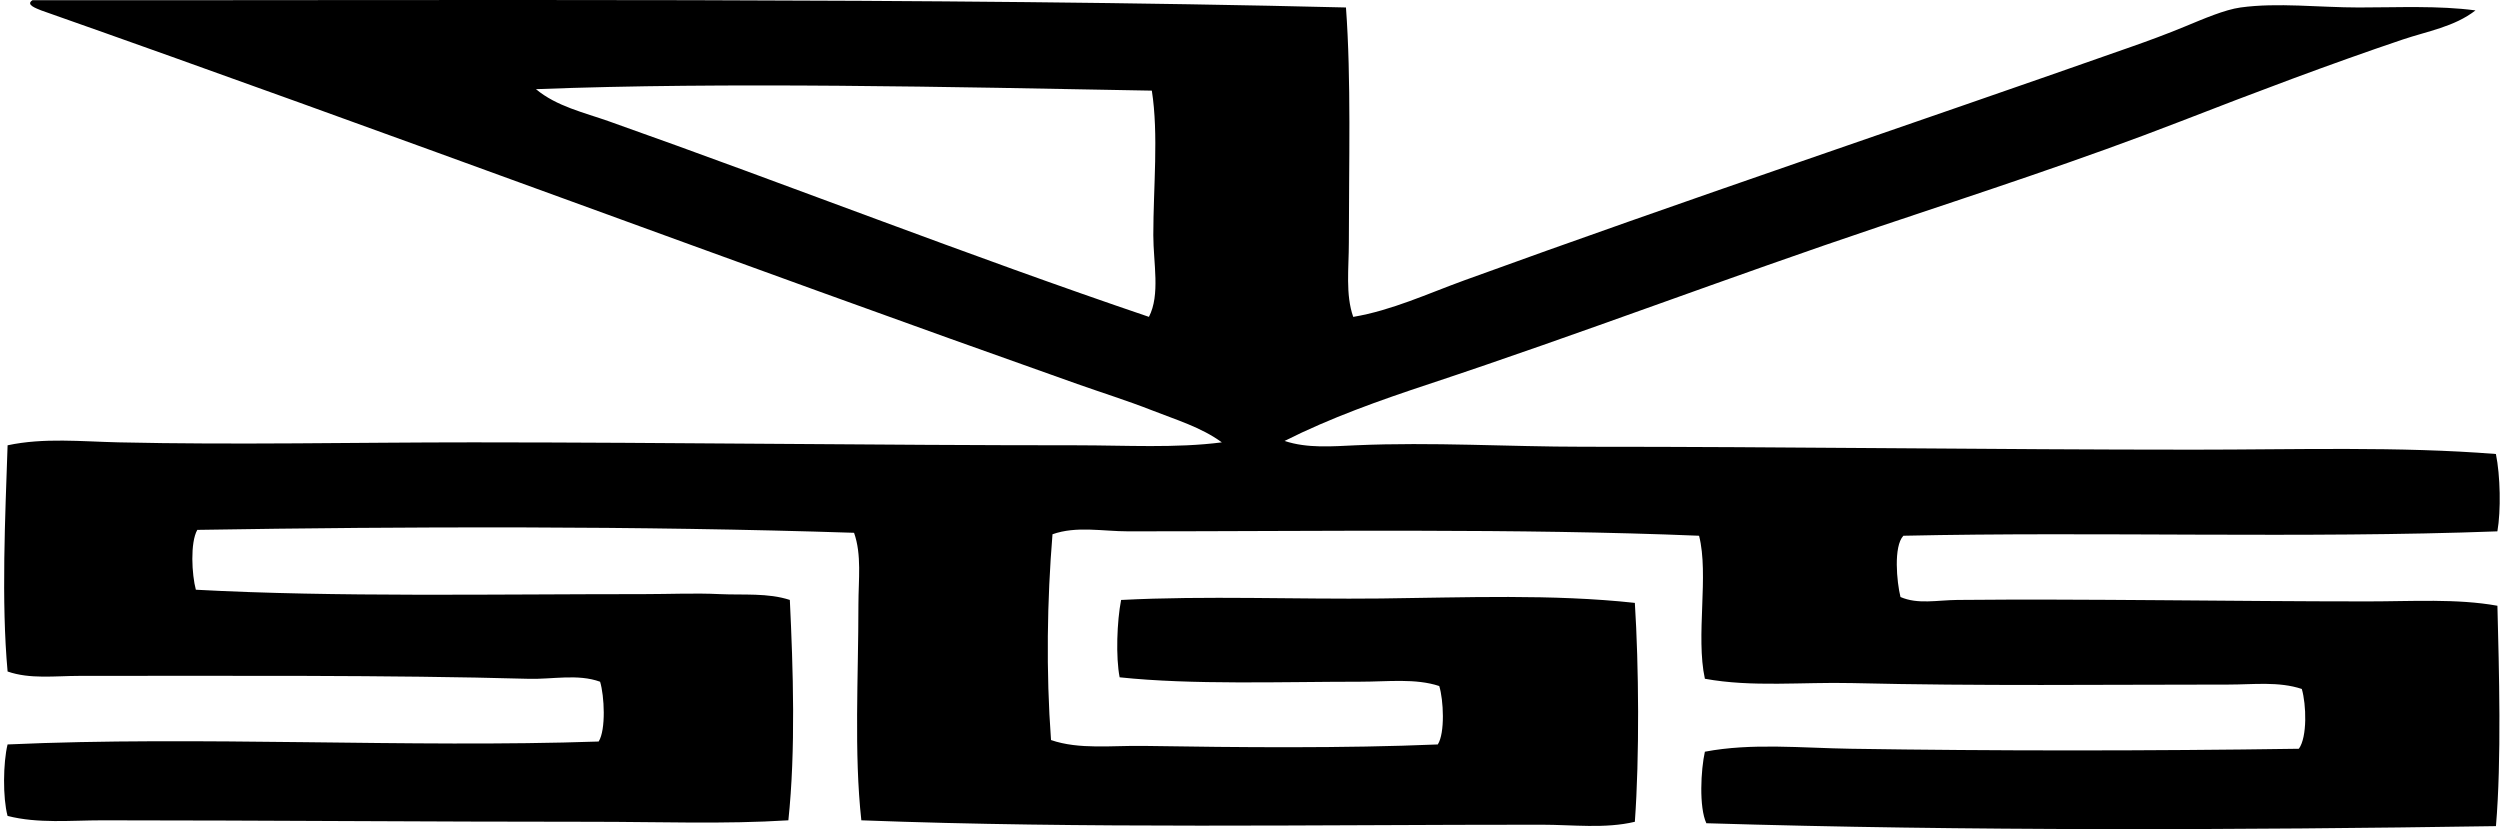
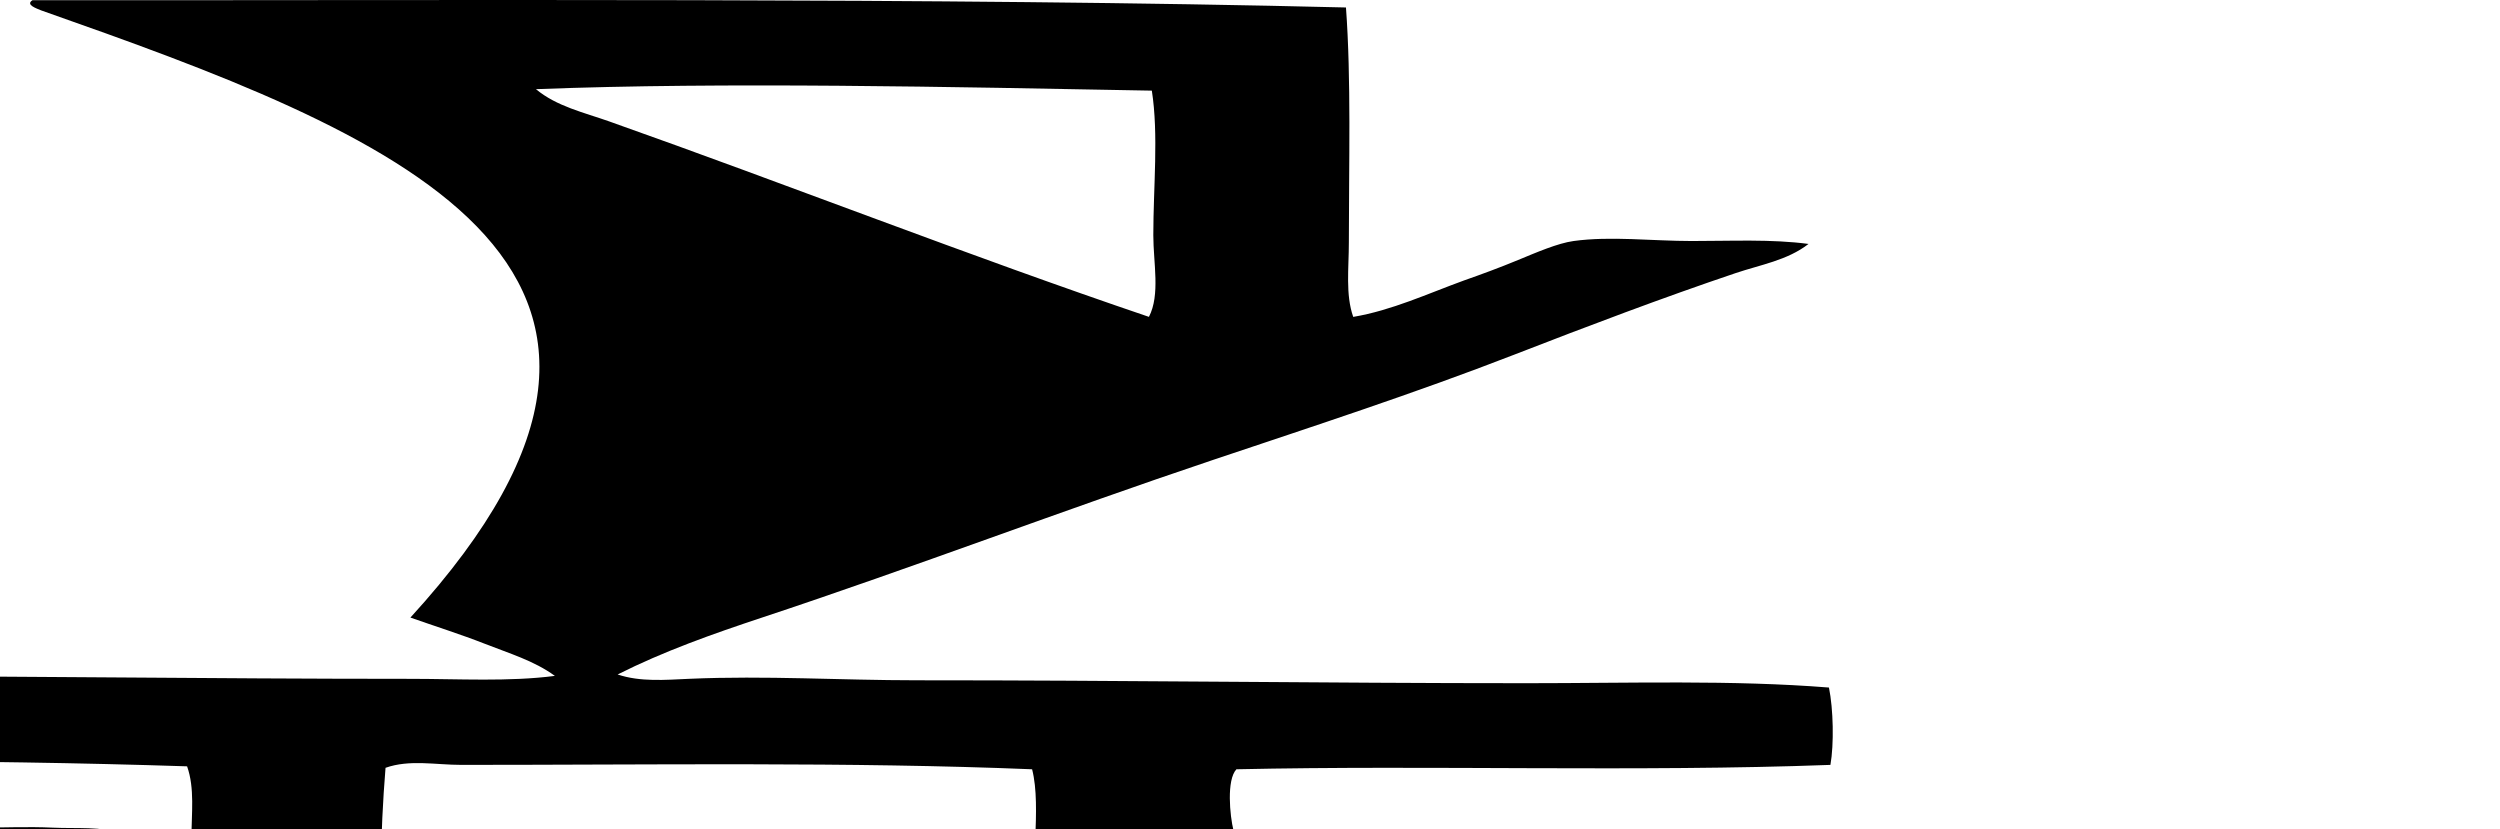
<svg xmlns="http://www.w3.org/2000/svg" width="603" height="200" fill="none" viewBox="0 0 603 200">
-   <path fill="#000" fill-rule="evenodd" d="M324.647 1.804c1.274 17.321.697 37.707.697 56.678 0 6.252-.838 12.578 1.054 17.952 9.297-1.57 17.904-5.582 26.752-8.802C406.045 48.4 460.583 30.12 514.021 11.303c4.085-1.429 8.607-3.092 13.021-4.924 4.427-1.831 9.566-4.051 13.376-4.575 8.935-1.234 18.944 0 28.517 0 9.579 0 19.232-.483 28.154.705-5.111 3.97-11.618 5.017-17.596 7.037-17.522 5.91-35.701 12.799-53.511 19.715-23.794 9.238-48.219 17.18-72.517 25.337-36.419 12.223-72.227 25.914-108.774 38.023-11.827 3.917-23.781 8.15-34.849 13.732 5.507 1.844 11.565 1.294 17.247 1.046 18.514-.812 36.479.356 54.92.356 49.098-.014 98.162.704 147.139.704 24.653 0 49.641-.812 72.865 1.046 1.067 5.213 1.234 13.665.356 18.656-46.569 1.744-96.74.027-143.275 1.06-2.409 2.542-1.597 11.176-.698 14.778 4.193 1.818 8.795.758 13.732.705 30.797-.302 66.492.355 98.913.355 10.82 0 21.527-.718 31.334 1.047.389 15.476 1.013 37.116-.355 53.156-61.636.946-127.578 1.207-190.448-.698-1.797-3.837-1.335-12.866-.355-17.253 11.263-2.147 23.311-.893 35.205-.711 34.695.536 71.785.536 108.063 0 2.06-2.831 1.798-10.68.711-14.423-5.541-1.858-11.773-1.06-17.596-1.06-30.086 0-60.354.382-90.823-.356-12.088-.288-24.149 1.047-35.56-1.046-2.247-10.297 1.006-25.049-1.402-34.494-43.624-1.798-91.836-1.06-137.647-1.06-6.225 0-12.524-1.348-18.307.704-1.301 15.879-1.576 33.112-.355 49.635 6.829 2.354 14.711 1.281 22.526 1.415 22.748.356 48.078.604 70.759-.355 1.784-2.751 1.382-10.794.355-14.088-5.695-1.898-12.417-1.046-19.011-1.046-18.864 0-40.598.798-58.08-1.06-.953-4.89-.651-13.497.355-18.656 20.44-1.06 42.37-.12 62.662-.355 20.293-.235 41.41-1.1 61.253 1.06.96 15.16 1.134 37.076 0 52.8-7.204 1.718-14.892.705-22.533.705-54.518-.014-110.545.972-164.037-1.06-1.784-16.274-.704-34.46-.704-52.096.007-5.937.818-11.961-1.053-17.254-51.768-1.691-107.95-1.53-158.409-.704-1.75 3.065-1.322 10.847-.349 14.436 33.702 1.818 72.537 1.046 108.063 1.06 6.145 0 12.33-.289 18.307 0 5.729.261 11.592-.329 16.898 1.402.792 16.549 1.436 36.264-.355 53.156-15.449.966-31.227.355-47.166.355-40.625 0-78.05-.342-118.28-.355-7.647 0-15.51.825-22.882-1.06-1.18-4.374-1.073-12.84 0-17.24 46.106-2.087 96.981.865 142.571-.705 1.791-2.844 1.375-11.048.349-14.422-5.401-1.953-11.445-.55-17.241-.705-33.407-.932-73.274-.704-108.425-.704-5.83 0-11.86.825-17.247-1.06-1.543-16.938-.57-37.378 0-54.558 8.72-1.872 17.924-.906 26.752-.711 28.484.644 56.98 0 85.537 0 49.078.013 97.009.711 145.744.711 11.679 0 23.734.731 34.843-.711-5.018-3.67-11.156-5.474-16.892-7.742-5.843-2.294-12.028-4.233-17.951-6.326C177.199 63.366 93.165 31.817 9.942 2.51 8.89 2.053 6.058 1.16 7.836.047 108.198.14 225.988-.638 324.647 1.804ZM129.275 21.506c4.965 4.153 11.612 5.635 17.603 7.755 43.637 15.45 86.355 32.274 130.247 47.166 2.764-5.36 1.054-12.96 1.054-19.716 0-11.544 1.301-24.277-.356-34.849-48.353-.892-102.911-2.12-148.548-.355Z" clip-rule="evenodd" />
+   <path fill="#000" fill-rule="evenodd" d="M324.647 1.804c1.274 17.321.697 37.707.697 56.678 0 6.252-.838 12.578 1.054 17.952 9.297-1.57 17.904-5.582 26.752-8.802c4.085-1.429 8.607-3.092 13.021-4.924 4.427-1.831 9.566-4.051 13.376-4.575 8.935-1.234 18.944 0 28.517 0 9.579 0 19.232-.483 28.154.705-5.111 3.97-11.618 5.017-17.596 7.037-17.522 5.91-35.701 12.799-53.511 19.715-23.794 9.238-48.219 17.18-72.517 25.337-36.419 12.223-72.227 25.914-108.774 38.023-11.827 3.917-23.781 8.15-34.849 13.732 5.507 1.844 11.565 1.294 17.247 1.046 18.514-.812 36.479.356 54.92.356 49.098-.014 98.162.704 147.139.704 24.653 0 49.641-.812 72.865 1.046 1.067 5.213 1.234 13.665.356 18.656-46.569 1.744-96.74.027-143.275 1.06-2.409 2.542-1.597 11.176-.698 14.778 4.193 1.818 8.795.758 13.732.705 30.797-.302 66.492.355 98.913.355 10.82 0 21.527-.718 31.334 1.047.389 15.476 1.013 37.116-.355 53.156-61.636.946-127.578 1.207-190.448-.698-1.797-3.837-1.335-12.866-.355-17.253 11.263-2.147 23.311-.893 35.205-.711 34.695.536 71.785.536 108.063 0 2.06-2.831 1.798-10.68.711-14.423-5.541-1.858-11.773-1.06-17.596-1.06-30.086 0-60.354.382-90.823-.356-12.088-.288-24.149 1.047-35.56-1.046-2.247-10.297 1.006-25.049-1.402-34.494-43.624-1.798-91.836-1.06-137.647-1.06-6.225 0-12.524-1.348-18.307.704-1.301 15.879-1.576 33.112-.355 49.635 6.829 2.354 14.711 1.281 22.526 1.415 22.748.356 48.078.604 70.759-.355 1.784-2.751 1.382-10.794.355-14.088-5.695-1.898-12.417-1.046-19.011-1.046-18.864 0-40.598.798-58.08-1.06-.953-4.89-.651-13.497.355-18.656 20.44-1.06 42.37-.12 62.662-.355 20.293-.235 41.41-1.1 61.253 1.06.96 15.16 1.134 37.076 0 52.8-7.204 1.718-14.892.705-22.533.705-54.518-.014-110.545.972-164.037-1.06-1.784-16.274-.704-34.46-.704-52.096.007-5.937.818-11.961-1.053-17.254-51.768-1.691-107.95-1.53-158.409-.704-1.75 3.065-1.322 10.847-.349 14.436 33.702 1.818 72.537 1.046 108.063 1.06 6.145 0 12.33-.289 18.307 0 5.729.261 11.592-.329 16.898 1.402.792 16.549 1.436 36.264-.355 53.156-15.449.966-31.227.355-47.166.355-40.625 0-78.05-.342-118.28-.355-7.647 0-15.51.825-22.882-1.06-1.18-4.374-1.073-12.84 0-17.24 46.106-2.087 96.981.865 142.571-.705 1.791-2.844 1.375-11.048.349-14.422-5.401-1.953-11.445-.55-17.241-.705-33.407-.932-73.274-.704-108.425-.704-5.83 0-11.86.825-17.247-1.06-1.543-16.938-.57-37.378 0-54.558 8.72-1.872 17.924-.906 26.752-.711 28.484.644 56.98 0 85.537 0 49.078.013 97.009.711 145.744.711 11.679 0 23.734.731 34.843-.711-5.018-3.67-11.156-5.474-16.892-7.742-5.843-2.294-12.028-4.233-17.951-6.326C177.199 63.366 93.165 31.817 9.942 2.51 8.89 2.053 6.058 1.16 7.836.047 108.198.14 225.988-.638 324.647 1.804ZM129.275 21.506c4.965 4.153 11.612 5.635 17.603 7.755 43.637 15.45 86.355 32.274 130.247 47.166 2.764-5.36 1.054-12.96 1.054-19.716 0-11.544 1.301-24.277-.356-34.849-48.353-.892-102.911-2.12-148.548-.355Z" clip-rule="evenodd" />
</svg>